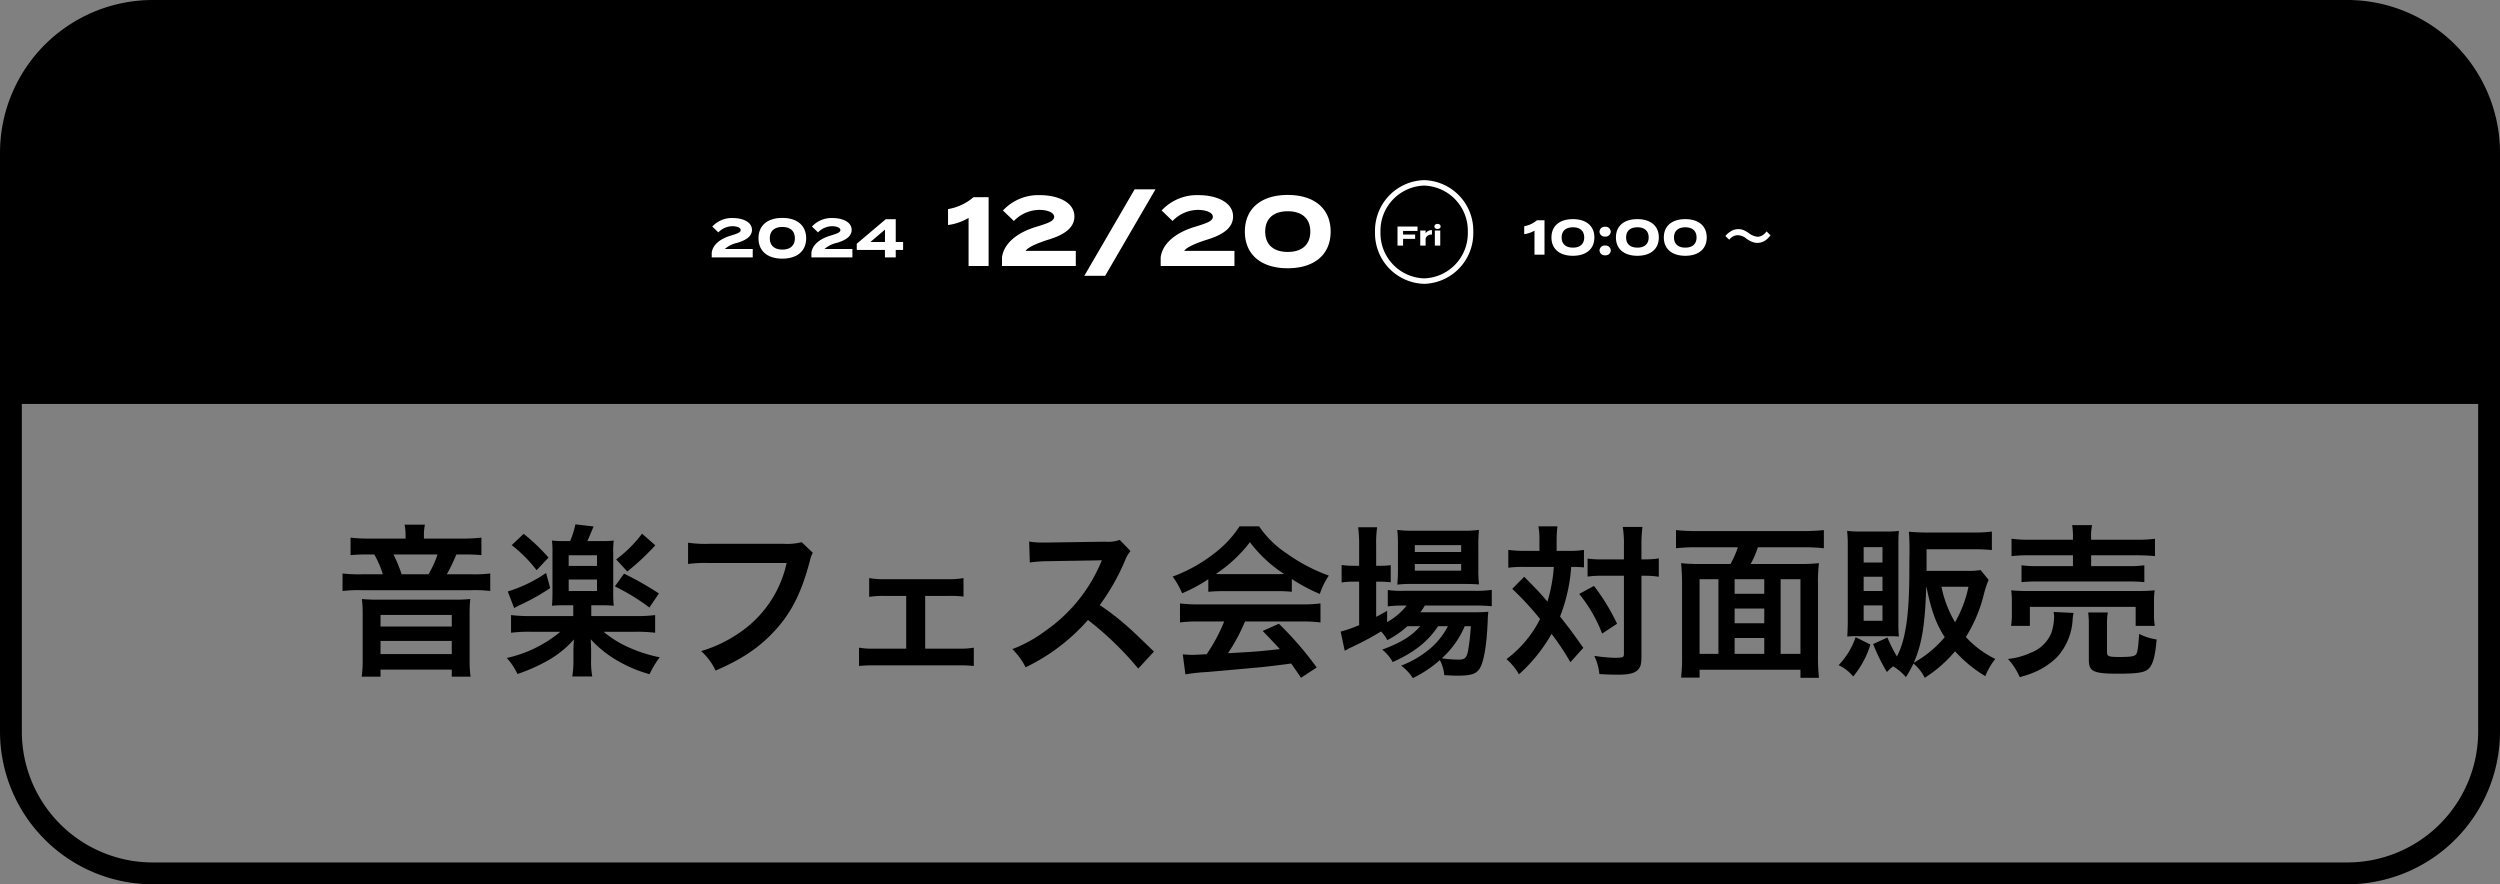
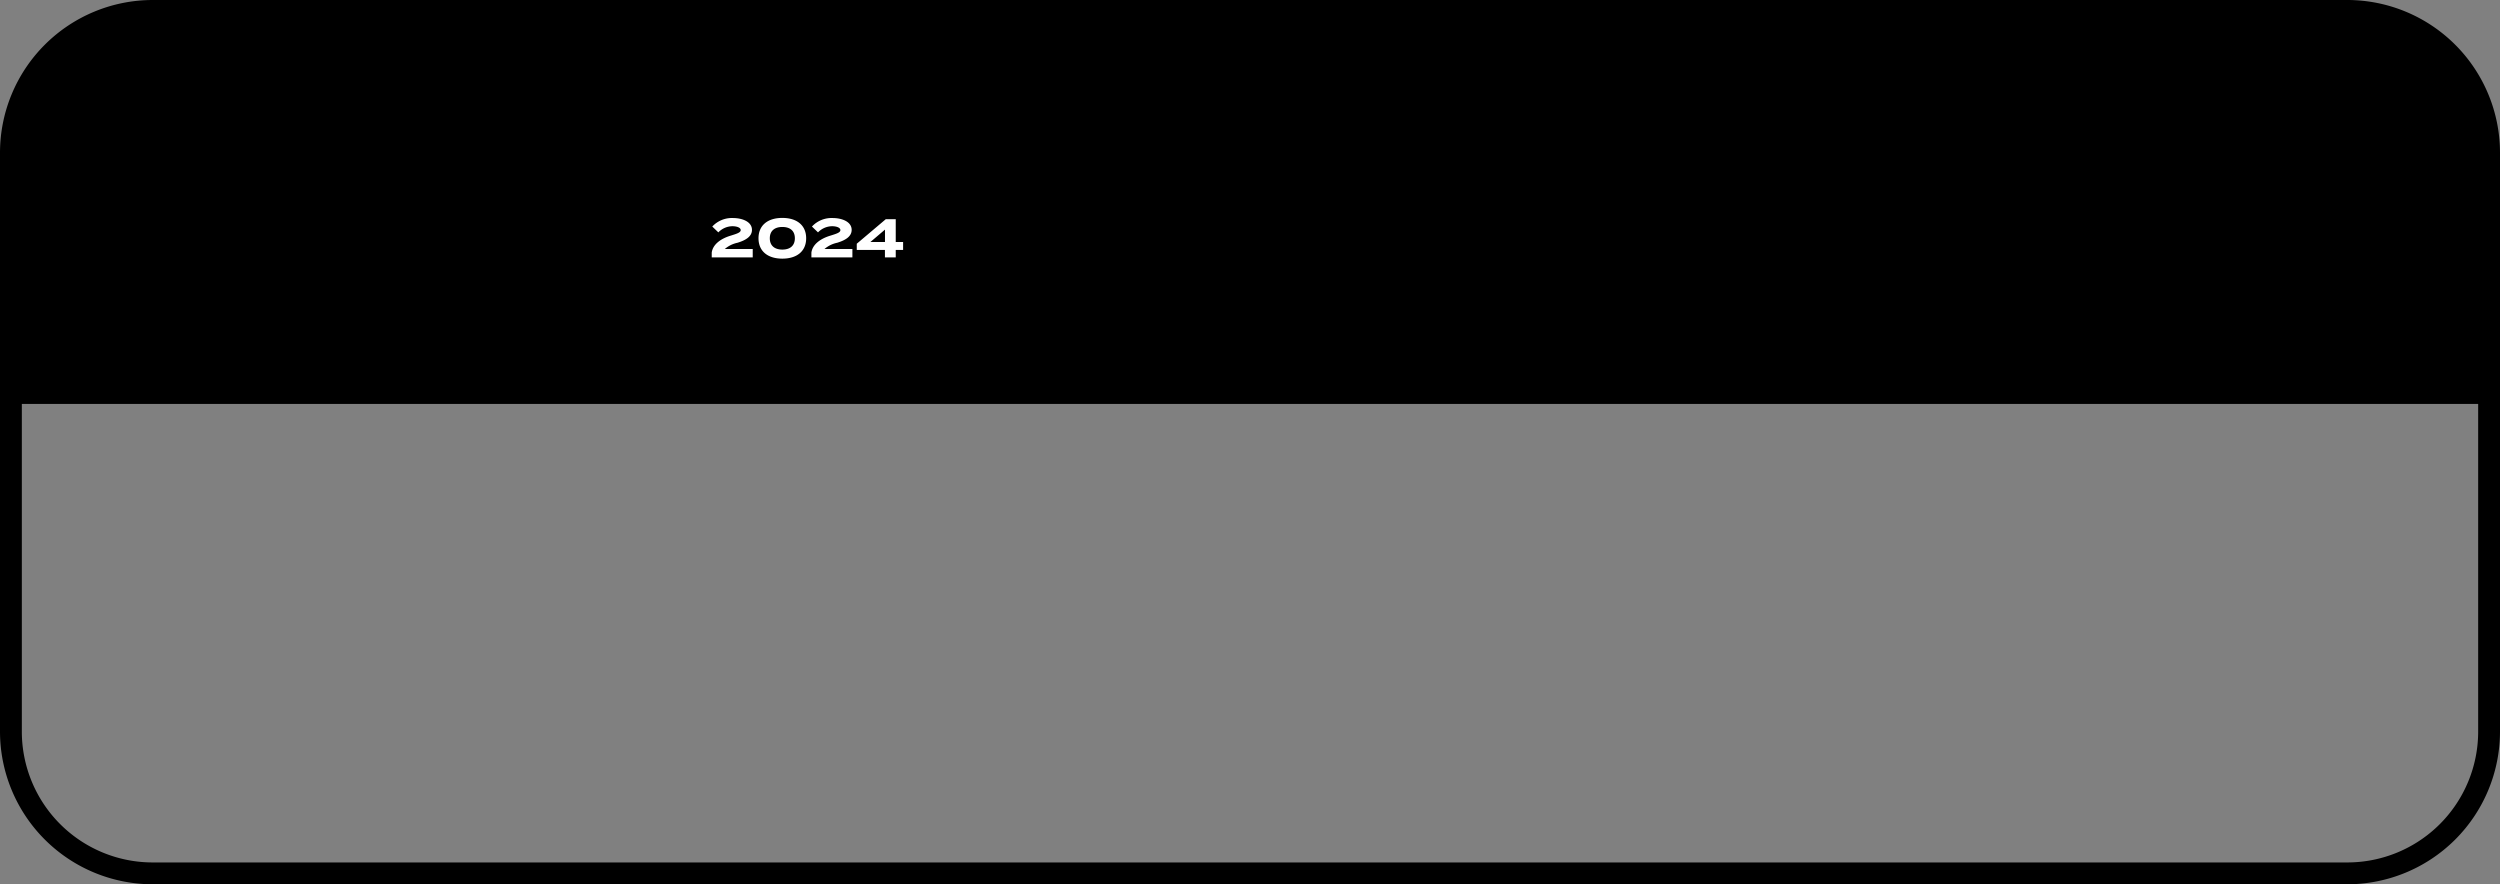
<svg xmlns="http://www.w3.org/2000/svg" width="458" height="162" viewBox="0 0 458 162">
  <rect x="0" y="0" width="458" height="162" fill="#808080" stroke="none" />
  <g transform="translate(-55 -592)">
    <path d="M28,4A23.977,23.977,0,0,0,4,28V134a23.977,23.977,0,0,0,24,24H430a23.977,23.977,0,0,0,24-24V28A23.977,23.977,0,0,0,430,4H28m0-4H430a28,28,0,0,1,28,28V134a28,28,0,0,1-28,28H28A28,28,0,0,1,0,134V28A28,28,0,0,1,28,0Z" transform="translate(55 592)" />
    <path d="M30,0H426a28,28,0,0,1,28,28V74H0V30A30,30,0,0,1,30,0Z" transform="translate(57 592)" />
-     <path d="M-31.446,0h3.672V-12.6h-2.772a9.644,9.644,0,0,1-4.662,2.178v2.916a9.92,9.92,0,0,0,3.762-1.3Zm6.3-10.17,2,1.926A6.541,6.541,0,0,1-18.5-10.278c1.386,0,2.736.432,2.736,1.278s-1.44,1.242-3.258,1.818c-3.744,1.116-5.976,3.168-6.3,5.6V0h13.518V-2.772h-9.2c.414-.648,2.106-1.4,4.176-2.052,2.772-.846,4.77-2.088,4.77-4.248,0-2.718-3.24-3.906-6.282-3.906A8.819,8.819,0,0,0-25.146-10.17ZM-6.426,1.8,2.79-14.04H-1.026L-10.242,1.8ZM3.924-10.17l2,1.926a6.541,6.541,0,0,1,4.644-2.034c1.386,0,2.736.432,2.736,1.278s-1.44,1.242-3.258,1.818c-3.744,1.116-5.976,3.168-6.3,5.6V0H17.262V-2.772h-9.2c.414-.648,2.106-1.4,4.176-2.052,2.772-.846,4.77-2.088,4.77-4.248,0-2.718-3.24-3.906-6.282-3.906A8.819,8.819,0,0,0,3.924-10.17ZM27.018.414c4.842,0,7.866-2.466,7.866-6.714s-3.024-6.714-7.866-6.714c-4.824,0-7.848,2.466-7.848,6.714S22.194.414,27.018.414Zm.018-2.988c-2.592,0-4.14-1.314-4.14-3.726s1.548-3.726,4.14-3.726c2.574,0,4.122,1.314,4.122,3.726S29.61-2.574,27.036-2.574Z" transform="translate(263.889 640.729)" fill="#fff" />
-     <path d="M-.215-2.695V-3.5H-3.88V0h1.02V-1.235H-.65V-2.03H-2.86v-.665ZM1.27,0V-1.335a1.086,1.086,0,0,1,1.16-.68v-.82a1.286,1.286,0,0,0-1.16.58V-2.77H.285V0ZM3.45-3.05c.33,0,.565-.185.565-.465S3.78-3.98,3.45-3.98s-.57.185-.57.465S3.115-3.05,3.45-3.05Zm.5.28H2.96V0h.99Z" transform="translate(314.904 637)" fill="#fff" />
-     <path d="M-154.65-22.83h-6.57a26.62,26.62,0,0,1-3.51-.18v3.21a28.992,28.992,0,0,1,3.09-.12h1.26a17.439,17.439,0,0,1,1.56,3.63h-3.81a26.619,26.619,0,0,1-3.57-.15v3.21a24.617,24.617,0,0,1,3.45-.15h20.16a24.354,24.354,0,0,1,3.45.15v-3.21a23.834,23.834,0,0,1-3.45.15h-4.5a35.91,35.91,0,0,0,1.74-3.63h1.38a31.513,31.513,0,0,1,3.21.12v-3.21a29.309,29.309,0,0,1-3.72.18h-6.81v-.66a9.4,9.4,0,0,1,.18-1.89h-3.72a10.079,10.079,0,0,1,.18,1.89Zm-.72,6.54a27.2,27.2,0,0,0-1.5-3.63h8.07a18.609,18.609,0,0,1-1.65,3.63Zm-4.41,4.65a27.635,27.635,0,0,1-2.88-.12,20.649,20.649,0,0,1,.15,2.7V-.48a21.774,21.774,0,0,1-.18,2.94h3.45V1.17h13.05V2.46h3.45a20.26,20.26,0,0,1-.18-2.94V-9.06a26.313,26.313,0,0,1,.12-2.7,27.266,27.266,0,0,1-2.88.12Zm.54,2.79h13.05v2.13h-13.05Zm0,4.77h13.05v2.4h-13.05Zm35.31-6.54v1.98h-7.83a26.4,26.4,0,0,1-3.57-.18v3.24a26.7,26.7,0,0,1,3.57-.18h5.46a23.11,23.11,0,0,1-9.81,4.8,11.4,11.4,0,0,1,1.95,2.94A32,32,0,0,0-128.4-.6a18.565,18.565,0,0,0,4.59-3.75c-.06.84-.09,1.41-.09,1.98V-.66a18.272,18.272,0,0,1-.21,3.09h3.66a14.755,14.755,0,0,1-.21-3.09V-2.4c0-.09-.03-1.08-.03-1.17-.03-.45-.03-.45-.03-.81a20.253,20.253,0,0,0,5.07,4.02,23.953,23.953,0,0,0,5.7,2.37,16.56,16.56,0,0,1,1.86-3.09,26.814,26.814,0,0,1-5.97-1.95,19.759,19.759,0,0,1-4.32-2.73h5.82a27.417,27.417,0,0,1,3.63.18V-8.82a24.547,24.547,0,0,1-3.6.18h-8.1v-1.98h1.86c.87,0,1.59.03,2.25.09a22.968,22.968,0,0,1-.09-2.49v-7.02a16.552,16.552,0,0,1,.09-2.43,16.252,16.252,0,0,1-2.31.09h-2.52c.18-.39.57-1.29,1.14-2.67l-3.33-.39a16.415,16.415,0,0,1-.96,3.06h-.96a16.513,16.513,0,0,1-2.37-.09,19.61,19.61,0,0,1,.09,2.43v7.02c0,1.08-.03,1.8-.09,2.49.63-.06,1.41-.09,2.31-.09Zm-.84-9.15h5.19v1.95h-5.19Zm0,4.44h5.19v2.1h-5.19Zm-10.44-6.3a24.477,24.477,0,0,1,4.56,4.59l2.19-2.31a35.655,35.655,0,0,0-4.56-4.35Zm6.3,5.1a25.991,25.991,0,0,1-7.02,3.39l1.17,3.03c.63-.33.66-.36,1.23-.63a38.059,38.059,0,0,0,5.37-3.03Zm17.58-7.2a22.759,22.759,0,0,1-4.74,4.71l2.04,2.22a45.02,45.02,0,0,0,5.13-4.8Zm-4.98,9.66a38.139,38.139,0,0,1,6.33,3.87l1.74-2.58a58.04,58.04,0,0,0-6.39-3.63Zm34.23-8.1a10.964,10.964,0,0,1-3.21.3H-99.06a21.131,21.131,0,0,1-3.84-.21v3.9a23.816,23.816,0,0,1,3.78-.18h14.28A20.786,20.786,0,0,1-93.93-5.28a24.408,24.408,0,0,1-6.57,3.06,11.041,11.041,0,0,1,2.64,3.57C-92.85-.81-89.64-3-86.7-6.3c2.88-3.24,4.65-6.84,6.15-12.57a4.512,4.512,0,0,1,.51-1.35Zm22.62,9.84h4.29a20.281,20.281,0,0,1,2.73.12V-15.6a13.94,13.94,0,0,1-2.76.21H-66.99a13.81,13.81,0,0,1-2.73-.21v3.45a16.416,16.416,0,0,1,2.76-.18h4.02v9.66h-5.88a13.549,13.549,0,0,1-2.76-.18V.51A22.838,22.838,0,0,1-68.79.39h15.45a23.473,23.473,0,0,1,2.79.12V-2.85a13.7,13.7,0,0,1-2.79.18h-6.12Zm41.91,10.2c-3.63-3.51-3.63-3.51-4.38-4.17a46.5,46.5,0,0,0-5.55-4.35,39.731,39.731,0,0,0,4.68-8.28,5.77,5.77,0,0,1,.96-1.62l-1.98-2.04a6.5,6.5,0,0,1-2.67.33l-10.56.15h-.72a13.129,13.129,0,0,1-2.64-.18l.12,3.84a23.642,23.642,0,0,1,3.27-.24c9.45-.15,9.45-.15,9.93-.18l-.33.78A28.917,28.917,0,0,1-37.5-5.88a24.768,24.768,0,0,1-6,3.3A12.035,12.035,0,0,1-41.07.75,35.651,35.651,0,0,0-29.64-7.92,57.67,57.67,0,0,1-20.43.99Zm9.96-10.95a24,24,0,0,1,2.58-.12H5.01a22.789,22.789,0,0,1,2.7.12v-2.34a31.989,31.989,0,0,0,5.13,2.73,13.359,13.359,0,0,1,1.65-3.36A31.711,31.711,0,0,1,6.78-20.1a18.219,18.219,0,0,1-5.07-4.98H-1.86A19.754,19.754,0,0,1-6.6-20.04a28,28,0,0,1-7.53,4.17,13.934,13.934,0,0,1,1.74,3.06,28.228,28.228,0,0,0,4.8-2.58Zm2.61-3.24c-.54,0-.72,0-1.23-.03A25.612,25.612,0,0,0,.03-22.17,24.438,24.438,0,0,0,6.3-16.35c-.57.03-.84.03-1.32.03Zm.3,8.67a31.064,31.064,0,0,1-3.21,6c-1.53.09-2.43.12-2.64.12-.42,0-.93-.03-1.74-.09l.48,3.66a35.673,35.673,0,0,1,3.87-.42C-6.72,1.53-.78.99,2.19.72,3.3.6,5.1.39,7.59.06c.51.72.81,1.14,1.8,2.61L12.27.78A61.394,61.394,0,0,0,5.34-7.23L2.37-5.91C4.05-4.17,4.56-3.63,5.52-2.58c-4.2.45-4.2.45-9.51.75A32.612,32.612,0,0,0-.87-7.65H9.45a27.912,27.912,0,0,1,3.51.18v-3.48a28.246,28.246,0,0,1-3.51.18H-9.24a29.465,29.465,0,0,1-3.54-.18v3.48a28.1,28.1,0,0,1,3.54-.18Zm35.91.87c-1.56,1.8-3.54,3.03-6.96,4.29A7.417,7.417,0,0,1,26.19-.21c3.9-1.74,6.48-3.78,8.31-6.57h1.8a13.39,13.39,0,0,1-3.12,3.99A18.329,18.329,0,0,1,27.72.45a8.175,8.175,0,0,1,2.16,2.28,21.576,21.576,0,0,0,4.95-3.3,7.241,7.241,0,0,1,.81,2.76c1.17.06,1.71.09,2.52.09,2.64,0,3.6-.39,4.2-1.77.63-1.35,1.08-4.38,1.23-8.16a17.437,17.437,0,0,1,.12-1.77c-.87.06-1.44.09-2.91.09H31.26a10.73,10.73,0,0,0,.81-1.23h9.18a29.353,29.353,0,0,1,3.09.12v-3a19.891,19.891,0,0,1-3.12.18H28.11a16.678,16.678,0,0,1-2.82-.15v3a21.466,21.466,0,0,1,2.79-.15h.66a11.848,11.848,0,0,1-3.57,3.03V-9.6c-.96.54-1.2.69-2.01,1.11v-6.45h.57a15.53,15.53,0,0,1,2.1.12v-3.15a12.874,12.874,0,0,1-2.13.12h-.54v-3.69a20.21,20.21,0,0,1,.18-3.36H19.86a23.656,23.656,0,0,1,.18,3.33v3.72H19.2A13.463,13.463,0,0,1,16.83-18v3.21a14.615,14.615,0,0,1,2.34-.15h.87v7.95a21.644,21.644,0,0,1-3.39,1.2l.75,3.51a1.358,1.358,0,0,1,.3-.15,3.53,3.53,0,0,0,.39-.24,56.494,56.494,0,0,0,5.97-3.15A6.909,6.909,0,0,1,25.2-4.23a17.268,17.268,0,0,0,3.69-2.55Zm9.27,0a36.5,36.5,0,0,1-.51,4.53c-.27,1.29-.6,1.59-1.71,1.59A20.98,20.98,0,0,1,35.19-.9a16.763,16.763,0,0,0,4.2-5.88Zm-1.23-7.74c1.2,0,2.1.03,2.73.09a23.237,23.237,0,0,1-.12-2.88v-4.14A24.28,24.28,0,0,1,42-24.42a22.6,22.6,0,0,1-3.21.15H30.06a21.1,21.1,0,0,1-3.03-.15,23.34,23.34,0,0,1,.12,2.73v4.38a26.784,26.784,0,0,1-.12,2.91,21.684,21.684,0,0,1,2.76-.12Zm-9.03-7.11h8.49v1.26H30.24Zm0,3.45h8.49v1.23H30.24Zm22.83-2.4H50.34a21.613,21.613,0,0,1-2.97-.18v3.27a19.3,19.3,0,0,1,2.79-.15h5.55a29.091,29.091,0,0,1-1.17,6.36c-1.14-1.32-1.65-1.89-1.89-2.13-1.77-1.83-1.77-1.83-2.37-2.43l-2.19,2.22a54.577,54.577,0,0,1,5.1,5.52A20.821,20.821,0,0,1,47.04-.75a10.737,10.737,0,0,1,2.28,2.79,29.484,29.484,0,0,0,5.97-7.41A43.089,43.089,0,0,1,58.74-.18l2.37-2.64c-2.13-3-2.37-3.33-4.26-5.73a30.731,30.731,0,0,0,2.04-9.09,22.385,22.385,0,0,1,2.34.09v-3.21a16.021,16.021,0,0,1-2.88.18H56.22v-1.68a23.808,23.808,0,0,1,.15-2.82H52.89a14.209,14.209,0,0,1,.18,2.82Zm15.48,4.56V-1.71c0,.63-.18.72-1.8.72a30.14,30.14,0,0,1-3.63-.36,9.941,9.941,0,0,1,.93,3.33c1.2.09,2.31.12,3.54.12,1.98,0,3.06-.3,3.63-1.02.45-.54.54-1.05.54-2.61V-16.02h.39a17.435,17.435,0,0,1,2.1.09c.45.06.45.06.69.09V-19.2a17.2,17.2,0,0,1-2.82.18h-.36v-2.37a27.014,27.014,0,0,1,.18-3.57h-3.6a20.126,20.126,0,0,1,.21,3.57v2.37H64.74a18.22,18.22,0,0,1-2.85-.15v3.3a18.693,18.693,0,0,1,2.85-.15Zm-8.19,3.33a26.745,26.745,0,0,1,4.2,7.26l2.73-1.8a37.673,37.673,0,0,0-4.23-6.93Zm22.2-5.49a28.374,28.374,0,0,1-3.54-.15,37.52,37.52,0,0,1,.18,3.84V-1.44a31.467,31.467,0,0,1-.18,4.08h3.39V1.2h18.48V2.67h3.39a37.956,37.956,0,0,1-.18-4.08V-14.46a27.816,27.816,0,0,1,.18-3.87,28.669,28.669,0,0,1-3.54.15H91.77a17.434,17.434,0,0,0,1.32-3.06h8.43a32.4,32.4,0,0,1,3.66.18v-3.33a33.551,33.551,0,0,1-3.66.18H81.75a32.4,32.4,0,0,1-3.66-.18v3.33a32.221,32.221,0,0,1,3.69-.18h7.65a18.054,18.054,0,0,1-1.35,3.06ZM88.83-1.71V-4.62h5.43v2.91Zm-2.97,0H82.41V-15.39h3.45Zm2.97-13.68h5.43v2.67H88.83Zm8.43,0h3.63V-1.71H97.26Zm-3,8.07H88.83v-2.7h5.43Zm39.63-9.75a11.672,11.672,0,0,1-2.43.15h-7.47v-3.96h8.67c1.35,0,2.34.06,3.3.15v-3.39a25.5,25.5,0,0,1-3.33.18h-8.49c-1.29,0-2.34-.06-3.39-.15.09,1.02.12,2.16.12,3.42v.42c-.03,1.32-.03,2.55-.03,3.66-.03,7.86-.69,12.33-2.28,15.36a28.96,28.96,0,0,1-1.74-3.48l-2.61,1.2a34.023,34.023,0,0,0,2.52,5.13A8.5,8.5,0,0,1,117.87.57a9.323,9.323,0,0,1,2.34,1.98A20.36,20.36,0,0,0,121.59.06a8.017,8.017,0,0,1,2.07,2.61,23.827,23.827,0,0,0,5.55-4.86,23.932,23.932,0,0,0,5.55,4.56,11.843,11.843,0,0,1,1.83-3.15,18.021,18.021,0,0,1-5.4-4.02,26.52,26.52,0,0,0,3.24-7.59,18.825,18.825,0,0,1,.93-2.88Zm-9.93,3.06c.93,4.44,1.74,6.72,3.36,9.24a20.4,20.4,0,0,1-5.67,4.68c1.47-3.33,2.07-6.9,2.28-13.92Zm7.71,0a21.823,21.823,0,0,1-2.46,6.51,21.079,21.079,0,0,1-2.49-6.51ZM116.76-4.95c1.05,0,1.44,0,2.16.06a25.112,25.112,0,0,1-.09-2.55V-21.78c0-1.26.03-1.71.09-2.46a17.914,17.914,0,0,1-2.52.12h-4.29a22.566,22.566,0,0,1-2.67-.12,24.125,24.125,0,0,1,.12,2.7V-7.89c0,1.05-.03,1.95-.09,3a16.525,16.525,0,0,1,2.1-.06Zm-4.29-16.32h3.45v2.82h-3.45Zm0,5.43h3.45v2.61h-3.45Zm0,5.25h3.45v2.82h-3.45ZM111-4.77A13.972,13.972,0,0,1,107.88.36a7.549,7.549,0,0,1,2.67,2.07,16.472,16.472,0,0,0,3.15-5.85Zm39.81-17.85h-7.62a25.9,25.9,0,0,1-3.63-.18v3.18a28.669,28.669,0,0,1,3.54-.15h7.71v1.98h-6.39a19.152,19.152,0,0,1-3.03-.15v3.09a27.077,27.077,0,0,1,3.03-.12h16.41a26.323,26.323,0,0,1,3.06.12v-3.09a19.352,19.352,0,0,1-3.06.15h-6.69v-1.98h8.19a34.613,34.613,0,0,1,3.51.15V-22.8a25.7,25.7,0,0,1-3.6.18h-8.1v-.36a9.253,9.253,0,0,1,.18-2.31h-3.66a12.35,12.35,0,0,1,.15,2.31ZM142.92-6.84v-3.48H162.3v3.48h3.51a11.753,11.753,0,0,1-.15-2.19v-2.19a13.586,13.586,0,0,1,.12-2.13c-1.05.09-1.8.12-3.24.12H142.71a30.769,30.769,0,0,1-3.21-.12,15.943,15.943,0,0,1,.12,2.22V-9a12.213,12.213,0,0,1-.15,2.16Zm4.35-2.55a5.718,5.718,0,0,1,.09.96,10.108,10.108,0,0,1-.48,2.82,6.576,6.576,0,0,1-3.87,3.72A12.933,12.933,0,0,1,138.9-.78a11.781,11.781,0,0,1,2.16,3.33,18.666,18.666,0,0,0,3.24-1.14,13.789,13.789,0,0,0,3.54-2.46,11.13,11.13,0,0,0,2.91-6.87,6.84,6.84,0,0,1,.18-1.29Zm9.78,2.43a12.312,12.312,0,0,1,.15-2.34h-3.6a16.9,16.9,0,0,1,.12,2.49V-.66c0,2.19.81,2.58,5.37,2.58,3.45,0,4.86-.21,5.55-.87.81-.75,1.26-2.37,1.5-5.4a10.34,10.34,0,0,1-3.21-1.02c-.15,2.52-.27,3.33-.54,3.72s-.93.51-3.03.51c-2.04,0-2.31-.12-2.31-.9Z" transform="translate(283.953 713.5)" />
-     <path d="M9,1A8.271,8.271,0,0,0,1,9.5,8.271,8.271,0,0,0,9,18a8.271,8.271,0,0,0,8-8.5A8.271,8.271,0,0,0,9,1M9,0a9.26,9.26,0,0,1,9,9.5A9.26,9.26,0,0,1,9,19,9.26,9.26,0,0,1,0,9.5,9.26,9.26,0,0,1,9,0Z" transform="translate(306.904 625)" fill="#fff" />
-     <path d="M-22.009,0h1.836V-6.3h-1.386A4.822,4.822,0,0,1-23.89-5.211v1.458A4.96,4.96,0,0,0-22.009-4.4Zm7.038.207c2.421,0,3.933-1.233,3.933-3.357s-1.512-3.357-3.933-3.357S-18.9-5.274-18.9-3.15-17.383.207-14.971.207Zm.009-1.494c-1.3,0-2.07-.657-2.07-1.863s.774-1.863,2.07-1.863S-12.9-4.356-12.9-3.15-13.675-1.287-14.962-1.287Zm5.9-2.025a.937.937,0,0,0,1.026-.9.943.943,0,0,0-1.026-.9.946.946,0,0,0-1.035.9A.94.94,0,0,0-9.058-3.312Zm0,3.429A.931.931,0,0,0-8.032-.774a.943.943,0,0,0-1.026-.9.946.946,0,0,0-1.035.9A.934.934,0,0,0-9.058.117Zm5.9.09C-.742.207.77-1.026.77-3.15S-.742-6.507-3.163-6.507-7.087-5.274-7.087-3.15-5.575.207-3.163.207Zm.009-1.494c-1.3,0-2.07-.657-2.07-1.863s.774-1.863,2.07-1.863,2.061.657,2.061,1.863S-1.867-1.287-3.154-1.287ZM5.612.207c2.421,0,3.933-1.233,3.933-3.357S8.033-6.507,5.612-6.507,1.688-5.274,1.688-3.15,3.2.207,5.612.207Zm.009-1.494c-1.3,0-2.07-.657-2.07-1.863s.774-1.863,2.07-1.863,2.061.657,2.061,1.863S6.908-1.287,5.621-1.287Zm8.055-1.449a1.984,1.984,0,0,1,1.566-.828,2.568,2.568,0,0,1,1.548.612,4.6,4.6,0,0,0,1.233.666,2.56,2.56,0,0,0,.792.126,2.528,2.528,0,0,0,1.557-.513,3.93,3.93,0,0,0,.855-.873l-.72-.72a2.412,2.412,0,0,1-.936.819,1.779,1.779,0,0,1-.666.171,3.052,3.052,0,0,1-1.593-.63,6.46,6.46,0,0,0-.819-.5,2.525,2.525,0,0,0-1.161-.27,2.565,2.565,0,0,0-1.476.468,3.1,3.1,0,0,0-.891.8Z" transform="translate(358.126 638.653)" fill="#fff" />
    <path d="M-17.385-5.65l1.11,1.07a3.634,3.634,0,0,1,2.58-1.13c.77,0,1.52.24,1.52.71s-.8.69-1.81,1.01c-2.08.62-3.32,1.76-3.5,3.11V0h7.51V-1.54h-5.11a5.26,5.26,0,0,1,2.32-1.14c1.54-.47,2.65-1.16,2.65-2.36,0-1.51-1.8-2.17-3.49-2.17A4.9,4.9,0,0,0-17.385-5.65ZM-4.555.23c2.69,0,4.37-1.37,4.37-3.73s-1.68-3.73-4.37-3.73-4.36,1.37-4.36,3.73S-7.235.23-4.555.23Zm.01-1.66c-1.44,0-2.3-.73-2.3-2.07s.86-2.07,2.3-2.07,2.29.73,2.29,2.07S-3.115-1.43-4.545-1.43ZM.875-5.65l1.11,1.07a3.634,3.634,0,0,1,2.58-1.13c.77,0,1.52.24,1.52.71s-.8.69-1.81,1.01C2.2-3.37.955-2.23.775-.88V0h7.51V-1.54H3.175A5.26,5.26,0,0,1,5.5-2.68c1.54-.47,2.65-1.16,2.65-2.36,0-1.51-1.8-2.17-3.49-2.17A4.9,4.9,0,0,0,.875-5.65Zm16.7,2.83h-1.35V-7h-1.82L9.085-2.5v1.14h5.16V0h1.98V-1.36h1.35Zm-5.99,0,2.67-2.27v2.27Z" transform="translate(202.874 639.153)" fill="#fff" />
  </g>
</svg>